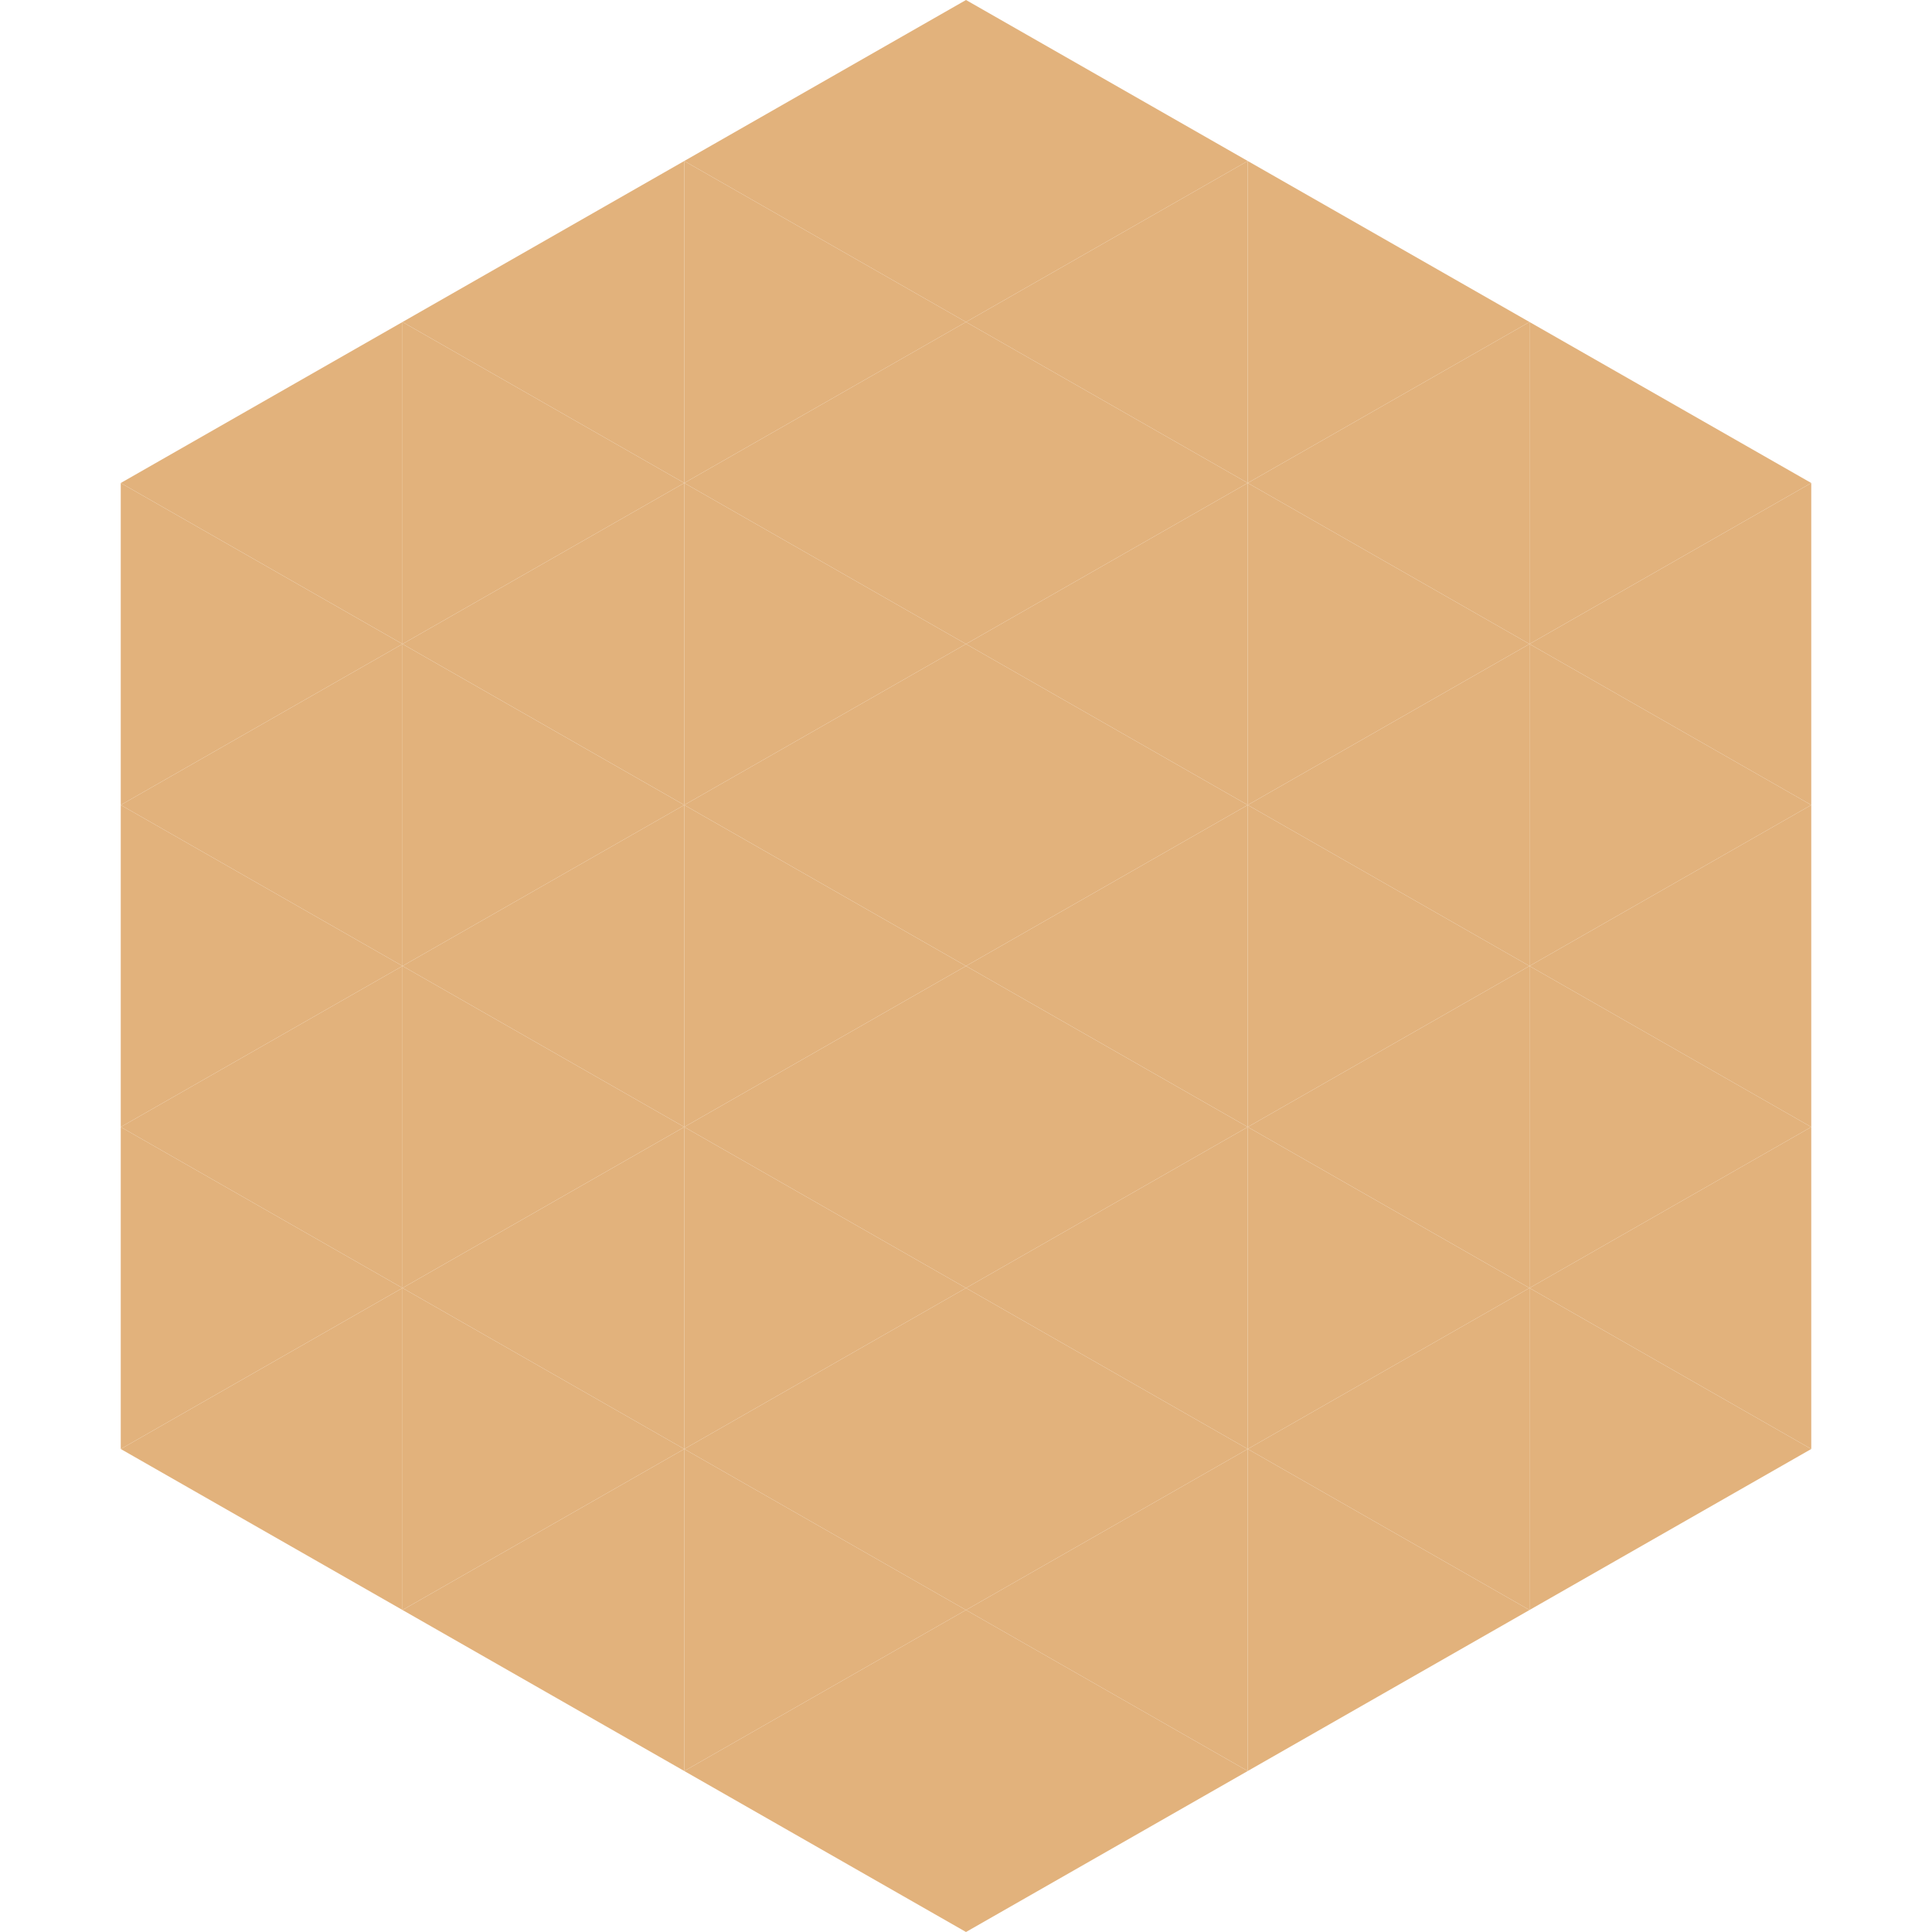
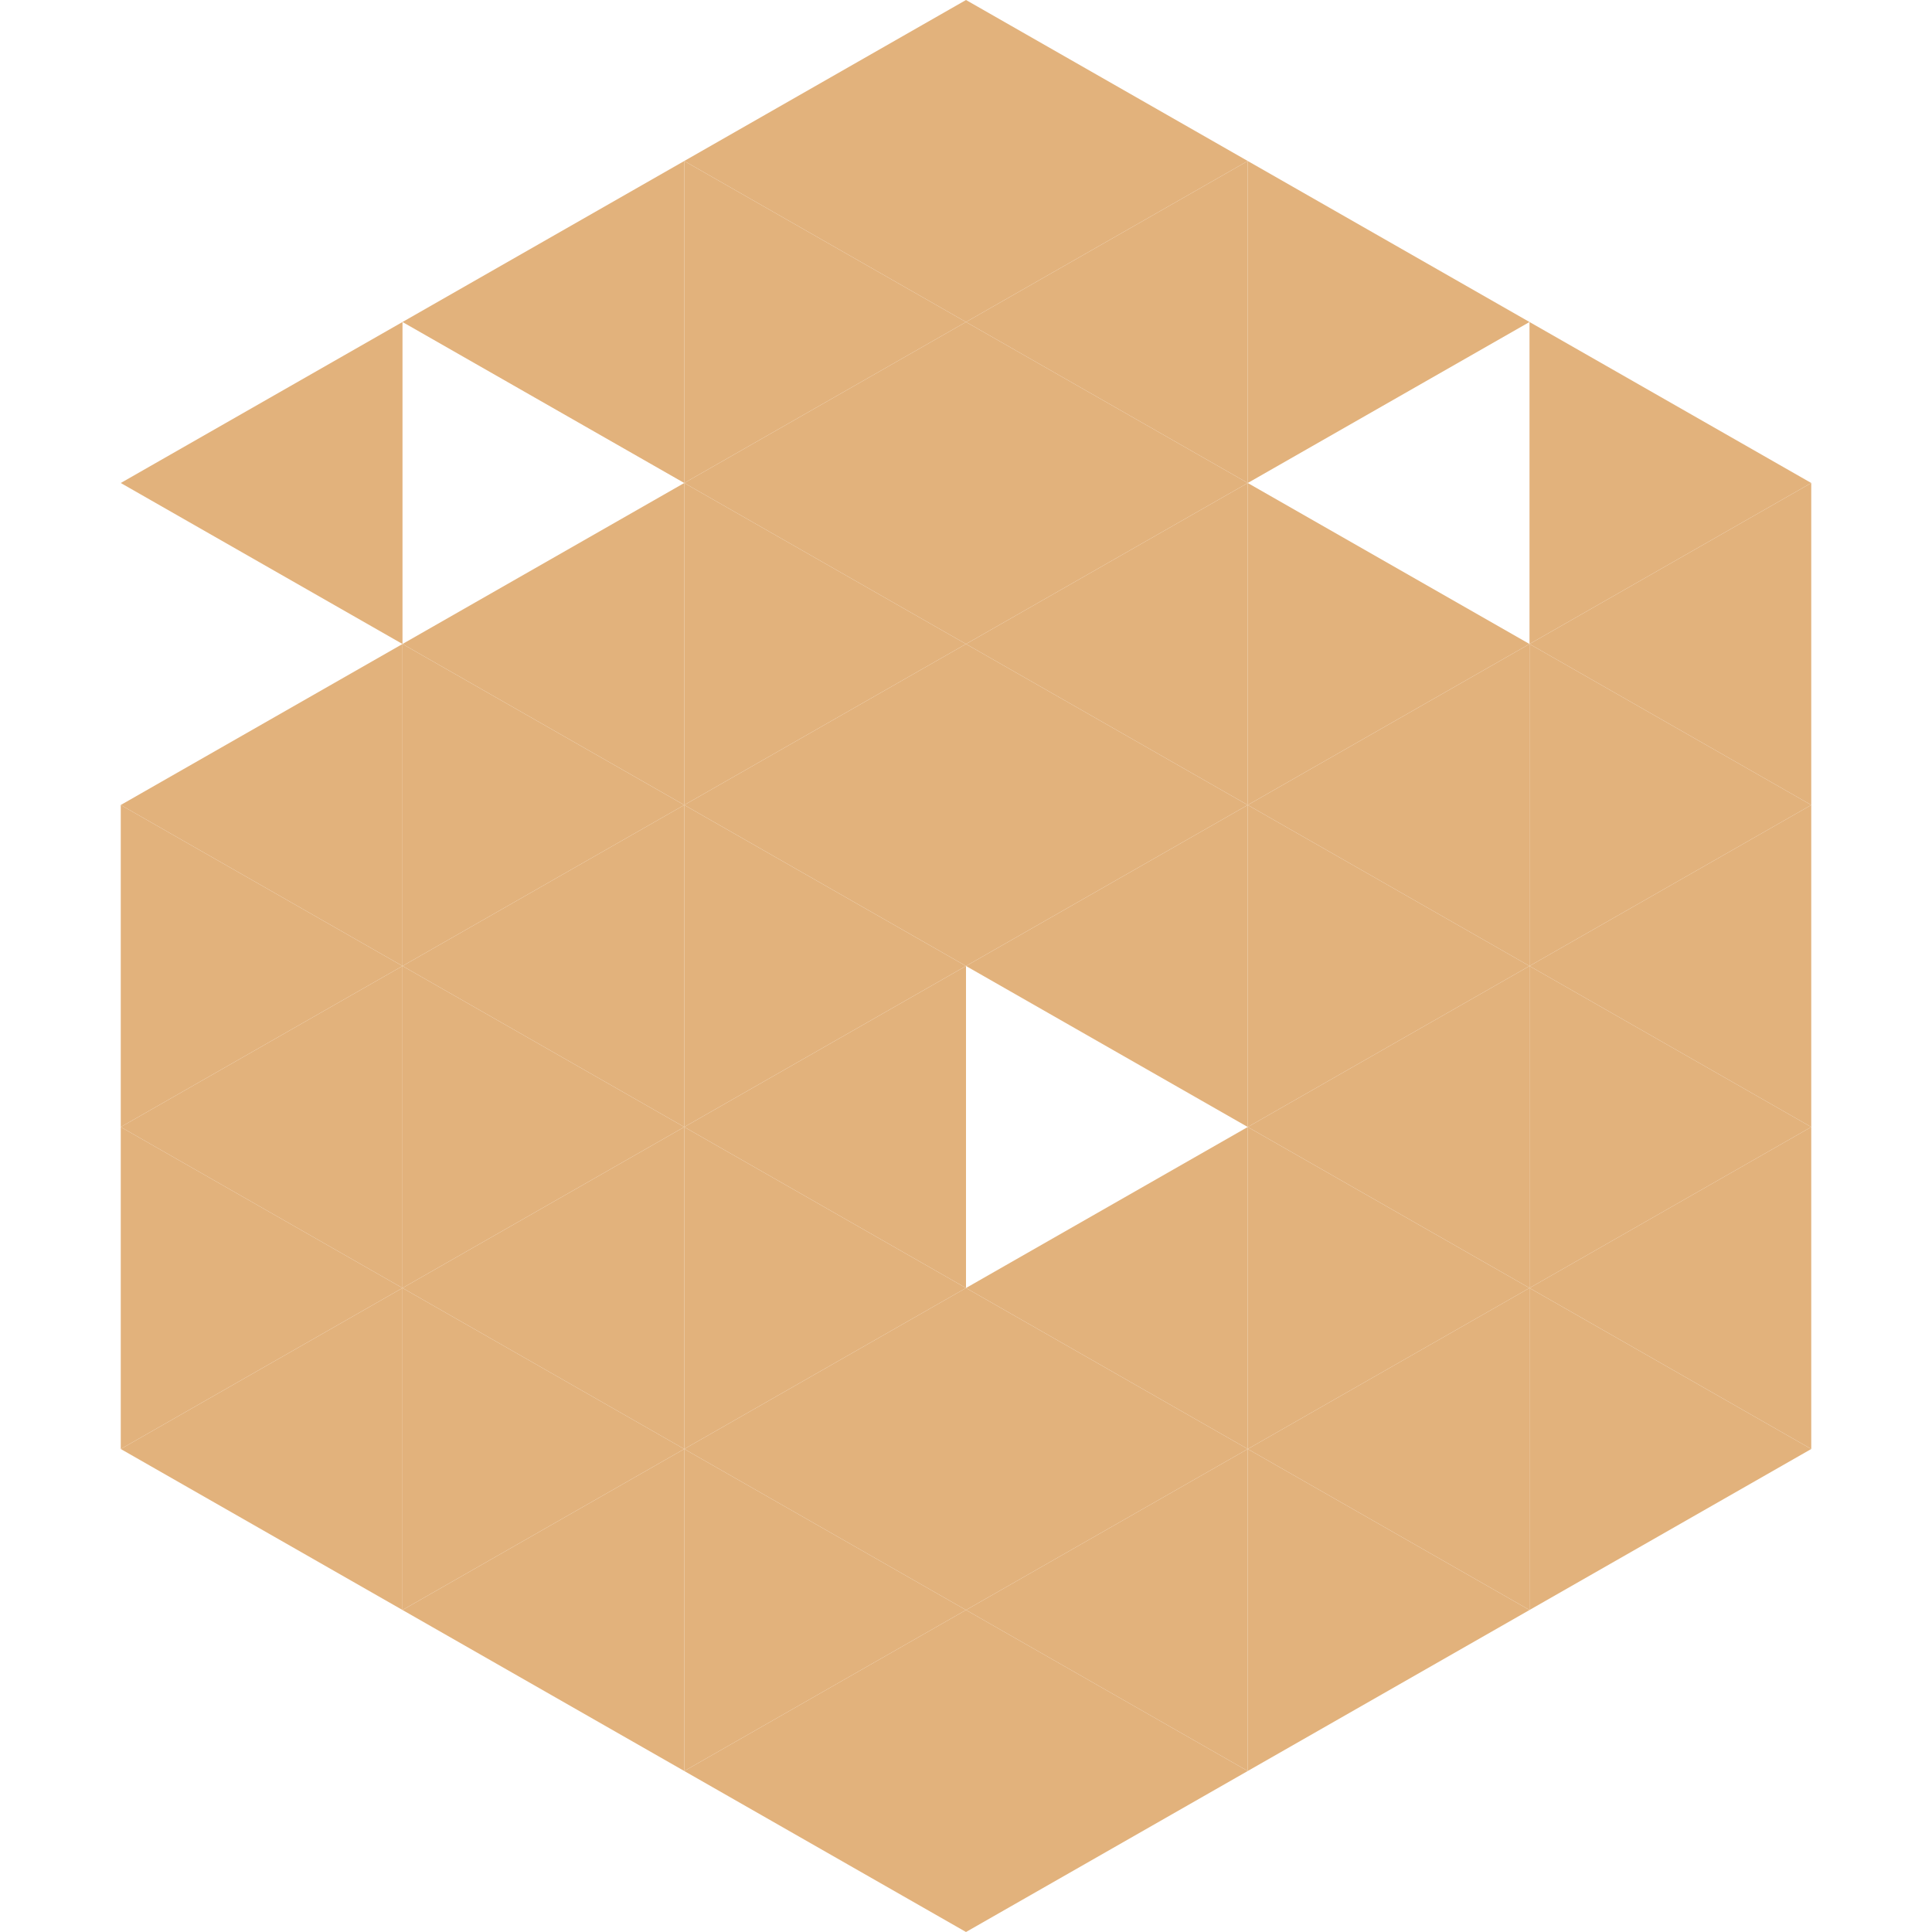
<svg xmlns="http://www.w3.org/2000/svg" width="240" height="240">
  <polygon points="50,40 15,60 50,80" style="fill:rgb(226,178,124)" />
  <polygon points="190,40 225,60 190,80" style="fill:rgb(226,178,124)" />
-   <polygon points="15,60 50,80 15,100" style="fill:rgb(226,178,124)" />
  <polygon points="225,60 190,80 225,100" style="fill:rgb(226,178,124)" />
  <polygon points="50,80 15,100 50,120" style="fill:rgb(226,178,124)" />
  <polygon points="190,80 225,100 190,120" style="fill:rgb(226,178,124)" />
  <polygon points="15,100 50,120 15,140" style="fill:rgb(226,178,124)" />
  <polygon points="225,100 190,120 225,140" style="fill:rgb(226,178,124)" />
  <polygon points="50,120 15,140 50,160" style="fill:rgb(226,178,124)" />
  <polygon points="190,120 225,140 190,160" style="fill:rgb(226,178,124)" />
  <polygon points="15,140 50,160 15,180" style="fill:rgb(226,178,124)" />
  <polygon points="225,140 190,160 225,180" style="fill:rgb(226,178,124)" />
  <polygon points="50,160 15,180 50,200" style="fill:rgb(226,178,124)" />
  <polygon points="190,160 225,180 190,200" style="fill:rgb(226,178,124)" />
  <polygon points="15,180 50,200 15,220" style="fill:rgb(255,255,255); fill-opacity:0" />
  <polygon points="225,180 190,200 225,220" style="fill:rgb(255,255,255); fill-opacity:0" />
  <polygon points="50,0 85,20 50,40" style="fill:rgb(255,255,255); fill-opacity:0" />
  <polygon points="190,0 155,20 190,40" style="fill:rgb(255,255,255); fill-opacity:0" />
  <polygon points="85,20 50,40 85,60" style="fill:rgb(226,178,124)" />
  <polygon points="155,20 190,40 155,60" style="fill:rgb(226,178,124)" />
-   <polygon points="50,40 85,60 50,80" style="fill:rgb(226,178,124)" />
-   <polygon points="190,40 155,60 190,80" style="fill:rgb(226,178,124)" />
  <polygon points="85,60 50,80 85,100" style="fill:rgb(226,178,124)" />
  <polygon points="155,60 190,80 155,100" style="fill:rgb(226,178,124)" />
  <polygon points="50,80 85,100 50,120" style="fill:rgb(226,178,124)" />
  <polygon points="190,80 155,100 190,120" style="fill:rgb(226,178,124)" />
  <polygon points="85,100 50,120 85,140" style="fill:rgb(226,178,124)" />
  <polygon points="155,100 190,120 155,140" style="fill:rgb(226,178,124)" />
  <polygon points="50,120 85,140 50,160" style="fill:rgb(226,178,124)" />
  <polygon points="190,120 155,140 190,160" style="fill:rgb(226,178,124)" />
  <polygon points="85,140 50,160 85,180" style="fill:rgb(226,178,124)" />
  <polygon points="155,140 190,160 155,180" style="fill:rgb(226,178,124)" />
  <polygon points="50,160 85,180 50,200" style="fill:rgb(226,178,124)" />
  <polygon points="190,160 155,180 190,200" style="fill:rgb(226,178,124)" />
  <polygon points="85,180 50,200 85,220" style="fill:rgb(226,178,124)" />
  <polygon points="155,180 190,200 155,220" style="fill:rgb(226,178,124)" />
  <polygon points="120,0 85,20 120,40" style="fill:rgb(226,178,124)" />
  <polygon points="120,0 155,20 120,40" style="fill:rgb(226,178,124)" />
  <polygon points="85,20 120,40 85,60" style="fill:rgb(226,178,124)" />
  <polygon points="155,20 120,40 155,60" style="fill:rgb(226,178,124)" />
  <polygon points="120,40 85,60 120,80" style="fill:rgb(226,178,124)" />
  <polygon points="120,40 155,60 120,80" style="fill:rgb(226,178,124)" />
  <polygon points="85,60 120,80 85,100" style="fill:rgb(226,178,124)" />
  <polygon points="155,60 120,80 155,100" style="fill:rgb(226,178,124)" />
  <polygon points="120,80 85,100 120,120" style="fill:rgb(226,178,124)" />
  <polygon points="120,80 155,100 120,120" style="fill:rgb(226,178,124)" />
  <polygon points="85,100 120,120 85,140" style="fill:rgb(226,178,124)" />
  <polygon points="155,100 120,120 155,140" style="fill:rgb(226,178,124)" />
  <polygon points="120,120 85,140 120,160" style="fill:rgb(226,178,124)" />
-   <polygon points="120,120 155,140 120,160" style="fill:rgb(226,178,124)" />
  <polygon points="85,140 120,160 85,180" style="fill:rgb(226,178,124)" />
  <polygon points="155,140 120,160 155,180" style="fill:rgb(226,178,124)" />
  <polygon points="120,160 85,180 120,200" style="fill:rgb(226,178,124)" />
  <polygon points="120,160 155,180 120,200" style="fill:rgb(226,178,124)" />
  <polygon points="85,180 120,200 85,220" style="fill:rgb(226,178,124)" />
  <polygon points="155,180 120,200 155,220" style="fill:rgb(226,178,124)" />
  <polygon points="120,200 85,220 120,240" style="fill:rgb(226,178,124)" />
  <polygon points="120,200 155,220 120,240" style="fill:rgb(226,178,124)" />
  <polygon points="85,220 120,240 85,260" style="fill:rgb(255,255,255); fill-opacity:0" />
  <polygon points="155,220 120,240 155,260" style="fill:rgb(255,255,255); fill-opacity:0" />
</svg>